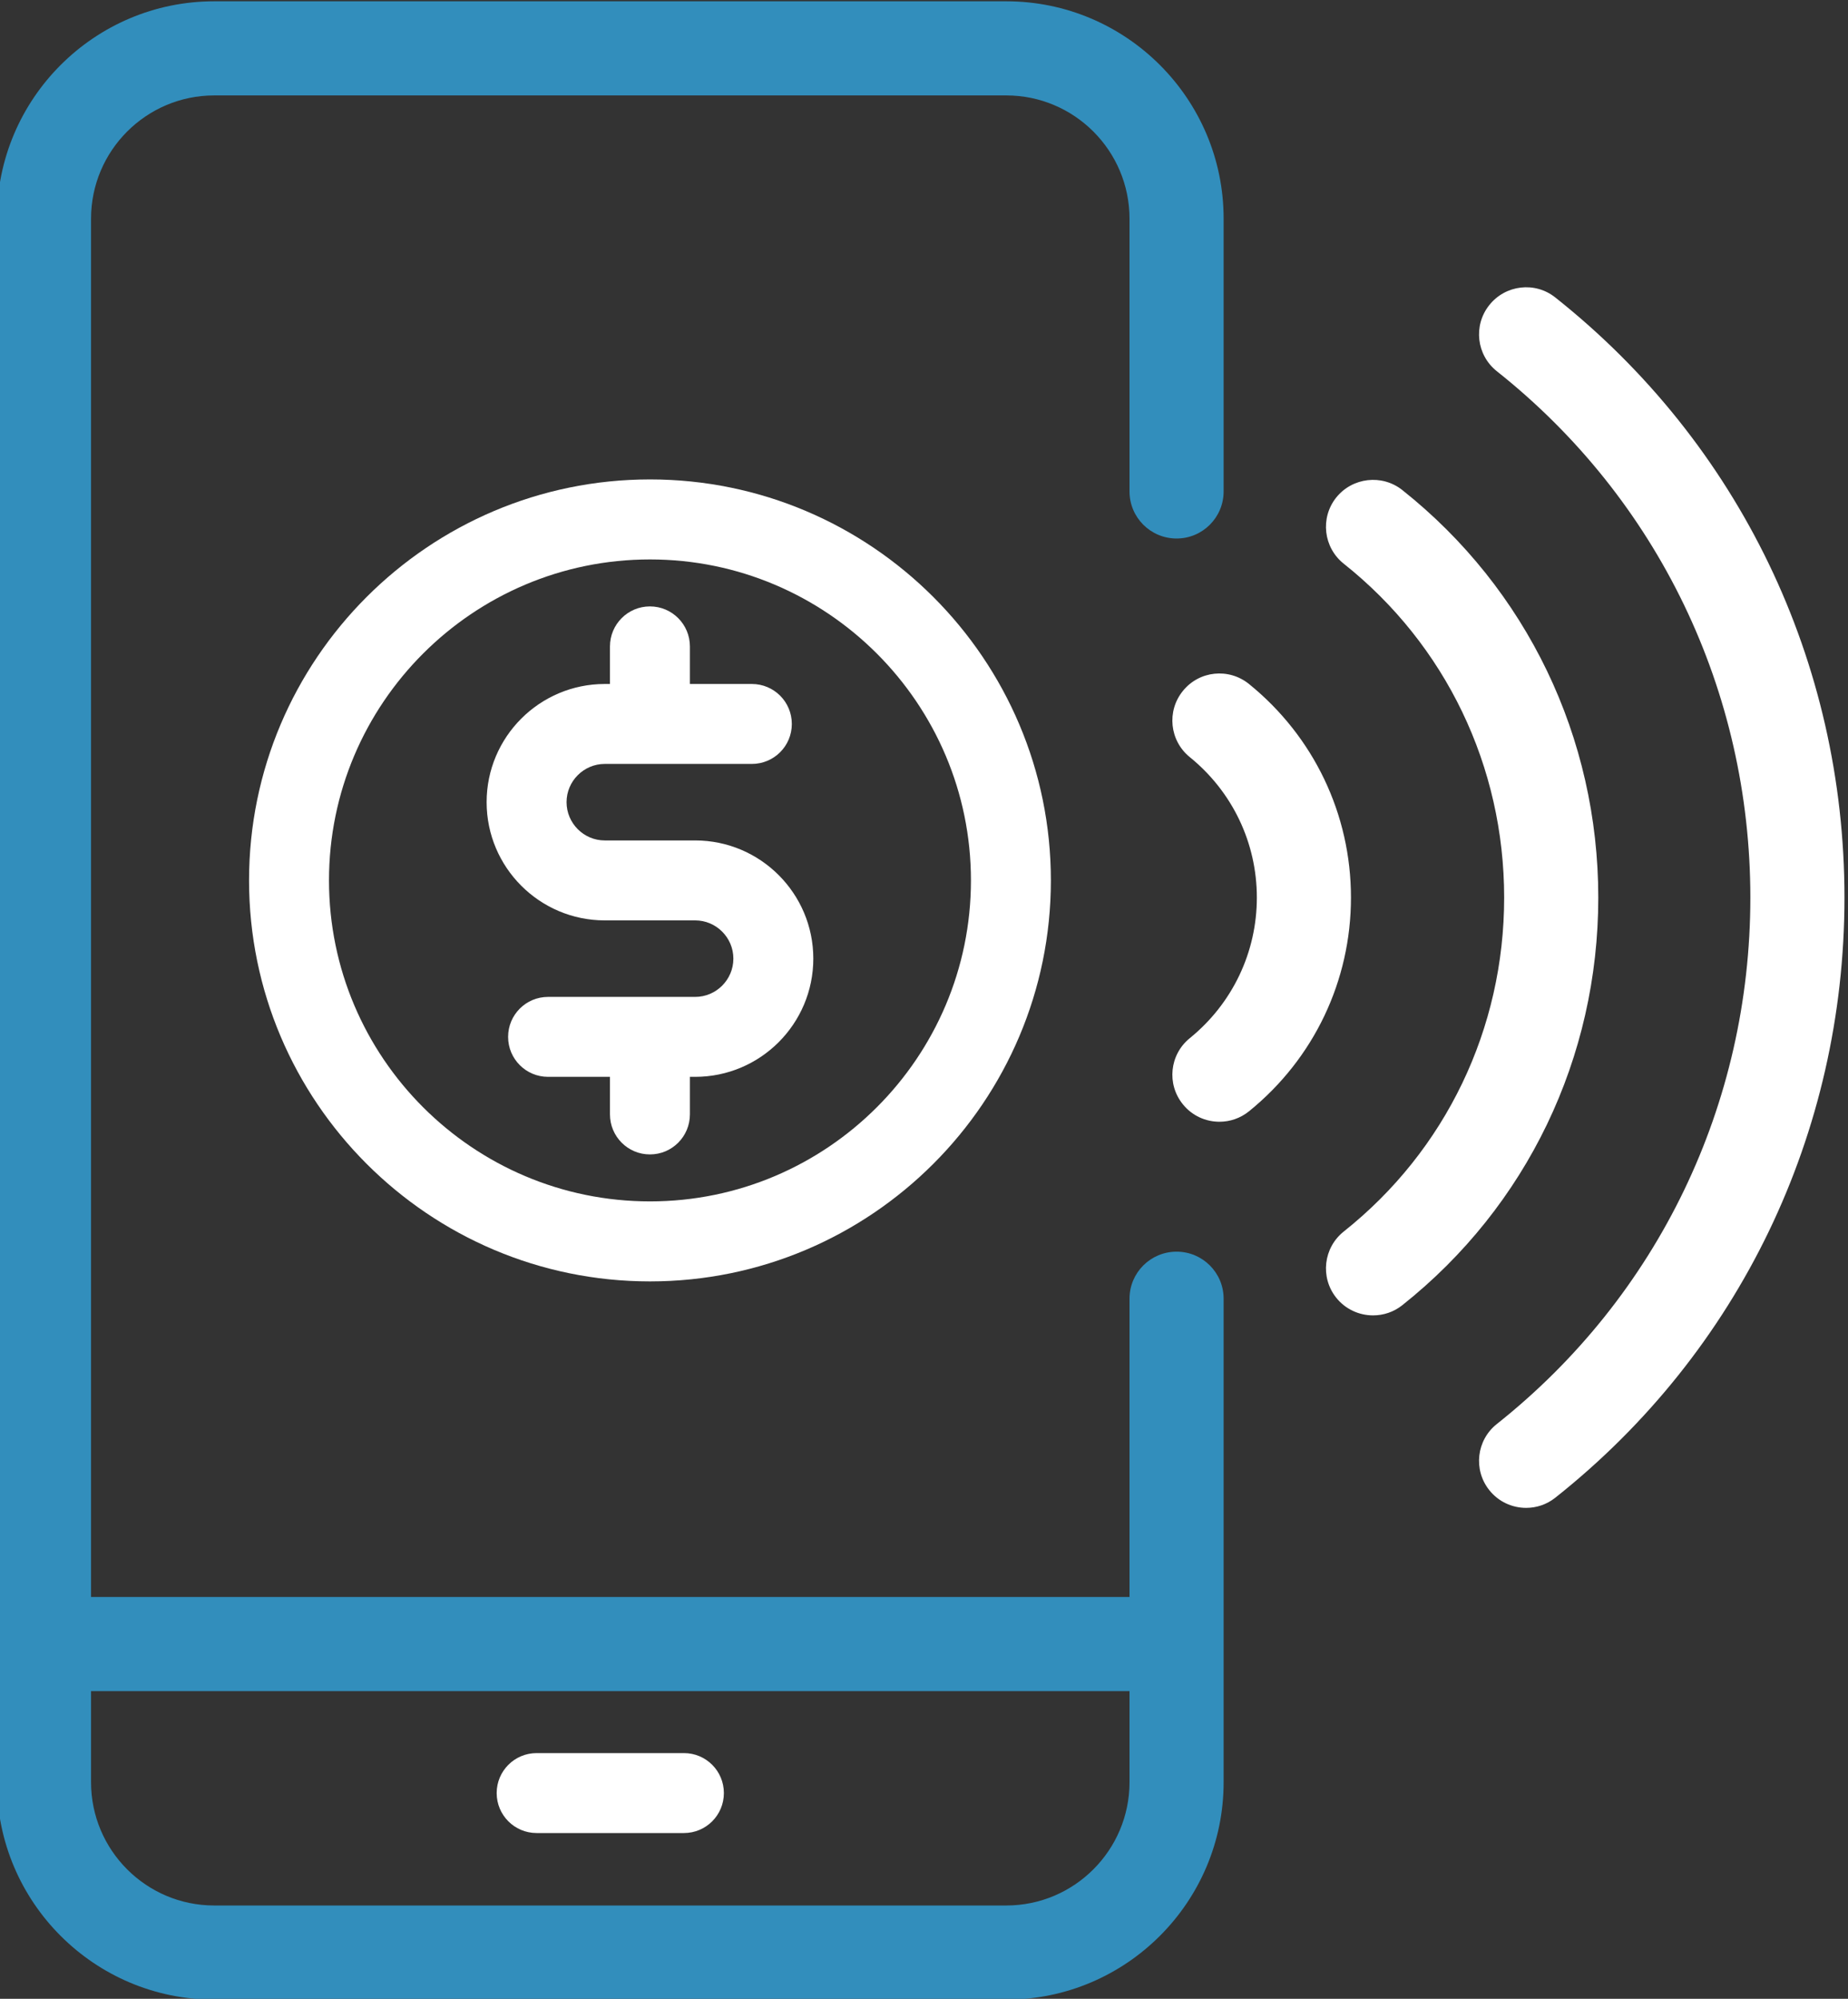
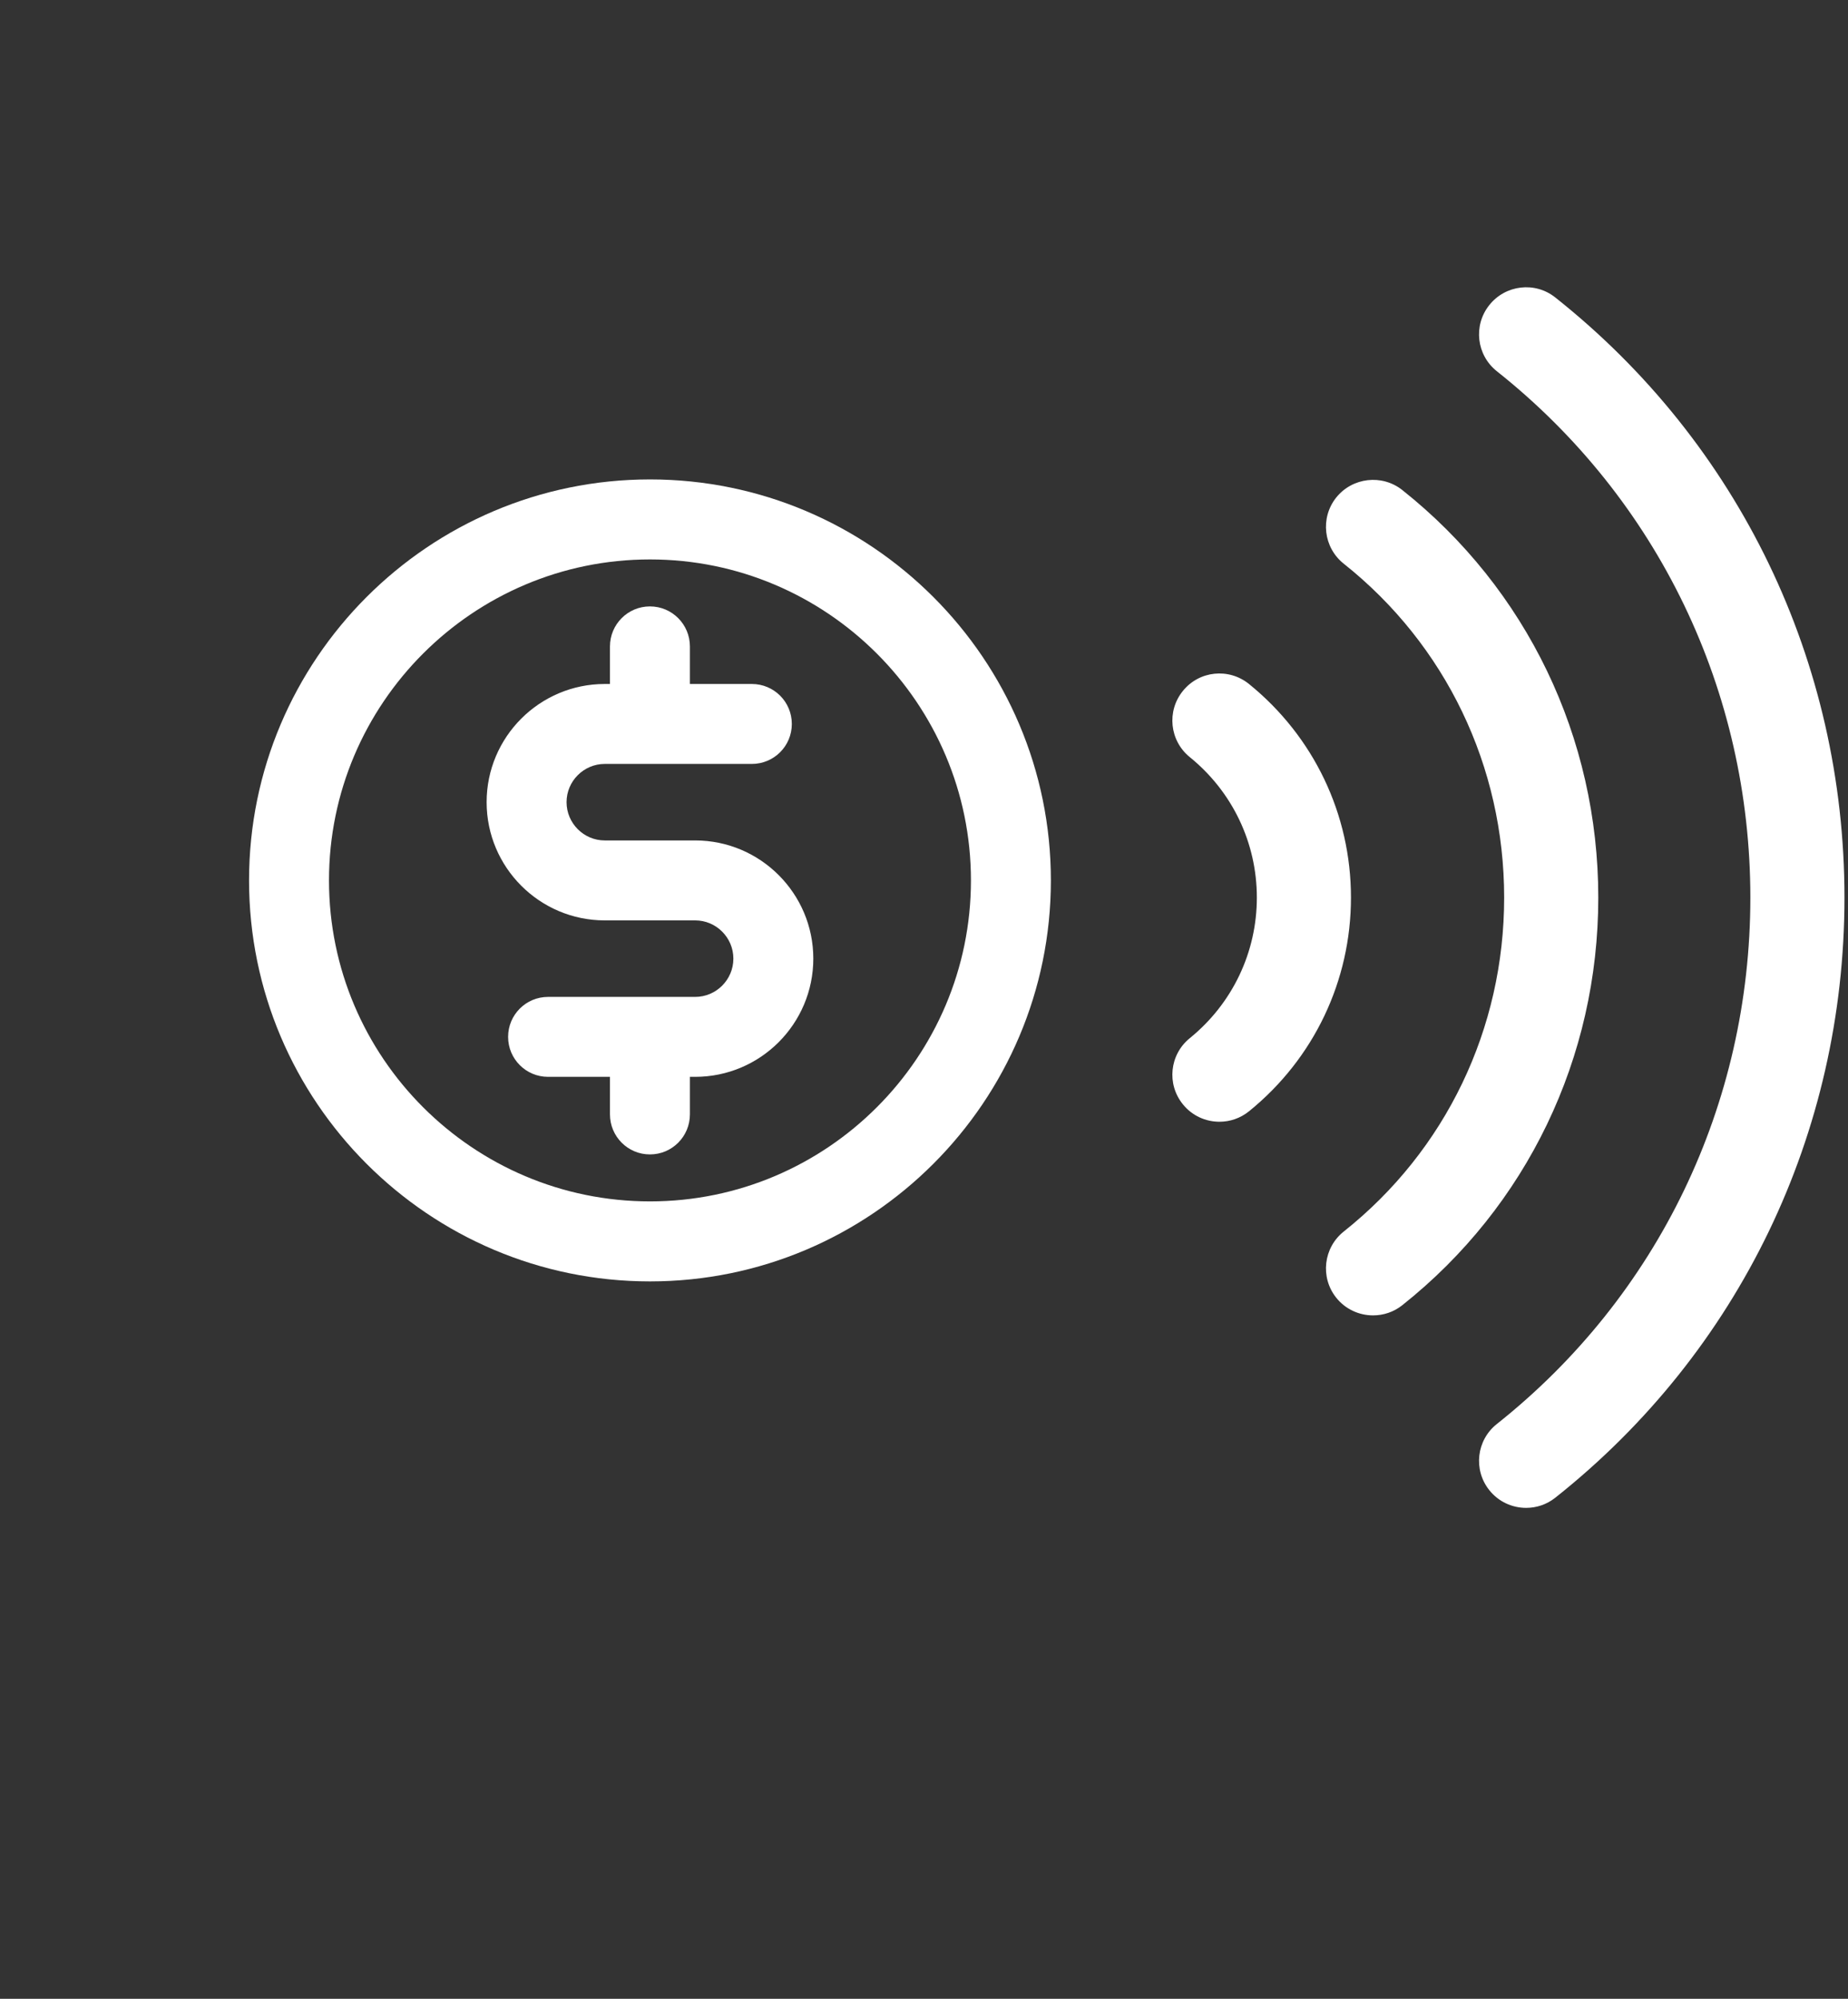
<svg xmlns="http://www.w3.org/2000/svg" id="svg68260" width="394.44" height="426.587" viewBox="0 0 394.44 426.587">
  <rect x="0" y="0" width="394.44" height="426.587" fill="#333333" stroke="none" />
  <defs id="defs68264" />
  <g id="g68268" transform="matrix(1.333,0,0,-1.333,-2620.82,1113.583)">
    <g id="g68270" transform="matrix(0.1,0,0,0.1,728.857,-104.122)">
      <path d="m 14372.479,8299.996 c -32.4,26.3 -79.8,21.4 -105.9,-11 -26.3,-32.3 -21.3,-79.8 11,-106 68.3,-55.4 107.4,-137.3 107.4,-224.9 0,-87.6 -39.1,-169.6 -107.4,-225.1 -32.3,-26.2 -37.3,-73.6 -11,-105.9 14.8,-18.4 36.6,-27.9 58.5,-27.9 16.7,0 33.4,5.5 47.4,16.8 103.8,84.1 163.2,208.8 163.2,342.1 0,133.2 -59.4,257.8 -163.2,341.9" style="fill:#ffffff;fill-opacity:1;fill-rule:nonzero;stroke:none" id="path98062" />
      <path d="m 14617.879,8610.596 c -32.5,25.8 -80,20.3 -105.9,-12.1 -25.9,-32.6 -20.4,-80 12.2,-105.9 163.2,-129.7 256.8,-324.5 256.8,-534.5 0,-210 -93.6,-404.9 -256.8,-534.6 -32.6,-25.9 -38.1,-73.3 -12.2,-105.9 14.9,-18.7 36.9,-28.4 59.1,-28.4 16.5,0 33,5.3 46.8,16.3 199.5,158.4 313.8,396.3 313.8,652.6 0,256.2 -114.3,494.1 -313.8,652.5" style="fill:#ffffff;fill-opacity:1;fill-rule:nonzero;stroke:none" id="path98064" />
      <path d="m 14862.879,8918.896 c -32.5,26 -80,20.3 -105.8,-12.3 -25.9,-32.6 -20.4,-79.9 12.2,-105.8 257.9,-204.6 405.9,-511.8 405.9,-842.7 0,-331 -148,-638.2 -405.9,-842.8 -32.6,-25.8 -38.1,-73.2 -12.2,-105.8 14.9,-18.8 36.9,-28.5 59.1,-28.5 16.4,0 32.9,5.3 46.7,16.3 294.3,233.3 463,583.4 463,960.8 0,377.2 -168.7,727.4 -463,960.8" style="fill:#ffffff;fill-opacity:1;fill-rule:nonzero;stroke:none" id="path98066" />
      <path d="m 13485.579,8049.596 h -144.7 c -33.7,0 -61.2,27.5 -61.2,61.3 0,33.7 27.5,61.2 61.2,61.2 h 235.5 c 35.4,0 64,28.6 64,64 0,35.4 -28.6,64 -64,64 h -99.2 v 60.1 c 0,35.4 -28.6,64.1 -64,64.1 -35.4,0 -64,-28.7 -64,-64.1 v -60.1 h -8.3 c -104.4,0 -189.2,-84.9 -189.2,-189.2 0,-104.4 84.8,-189.3 189.2,-189.3 h 144.7 c 33.7,0 61.2,-27.5 61.2,-61.2 0,-33.8 -27.5,-61.3 -61.2,-61.3 h -235.5 c -35.4,0 -64,-28.6 -64,-64 0,-35.4 28.6,-64 64,-64 h 99.1 v -60.1 c 0,-35.4 28.6,-64.1 64,-64.1 35.4,0 64,28.7 64,64.1 v 60.1 h 8.4 c 104.4,0 189.2,84.9 189.2,189.3 0,104.3 -84.8,189.2 -189.2,189.2" style="fill:#ffffff;fill-opacity:1;fill-rule:nonzero;stroke:none" id="path98068" />
      <path d="m 13413.279,7471.696 c -283.4,0 -514,230.5 -514,513.9 0,283.4 230.6,513.9 514,513.9 283.3,0 513.9,-230.5 513.9,-513.9 0,-283.4 -230.6,-513.9 -513.9,-513.9 z m 0,1155.9 c -354.1,0 -642,-288 -642,-642 0,-354 287.9,-642 642,-642 354,0 641.9,288 641.9,642 0,354 -287.9,642 -641.9,642" style="fill:#ffffff;fill-opacity:1;fill-rule:nonzero;stroke:none" id="path98070" />
-       <path d="m 14181.079,6541.696 c 0,-108.8 -88.5,-197.3 -197.3,-197.3 h -1268.3 c -108.8,0 -197.2,88.5 -197.2,197.3 v 145.9 h 1662.8 z m 75.4,849.5 c -41.7,0 -75.4,-33.7 -75.4,-75.3 v -477.6 h -1662.8 v 2206.8 c 0,108.8 88.4,197.3 197.2,197.3 h 1268.3 c 108.8,0 197.3,-88.5 197.3,-197.3 v -436.7 c 0,-41.7 33.7,-75.4 75.4,-75.4 41.6,0 75.3,33.7 75.3,75.4 v 436.7 c 0,192 -156.1,348 -348,348 h -1268.3 c -191.8,0 -347.9,-156 -347.9,-348 v -2503.4 c 0,-191.9 156.1,-348 347.9,-348 h 1268.3 c 191.9,0 348,156.1 348,348 v 774.2 c 0,41.6 -33.7,75.3 -75.3,75.3" style="fill:#328ebc;fill-opacity:1;fill-rule:nonzero;stroke:none" id="path98072" />
-       <path d="m 13231.779,6460.396 h 235.8 c 35.4,0 64,28.6 64,64 0,35.4 -28.6,64 -64,64 h -235.8 c -35.4,0 -64,-28.6 -64,-64 0,-35.4 28.6,-64 64,-64" style="fill:#ffffff;fill-opacity:1;fill-rule:nonzero;stroke:none" id="path98074" />
    </g>
  </g>
</svg>